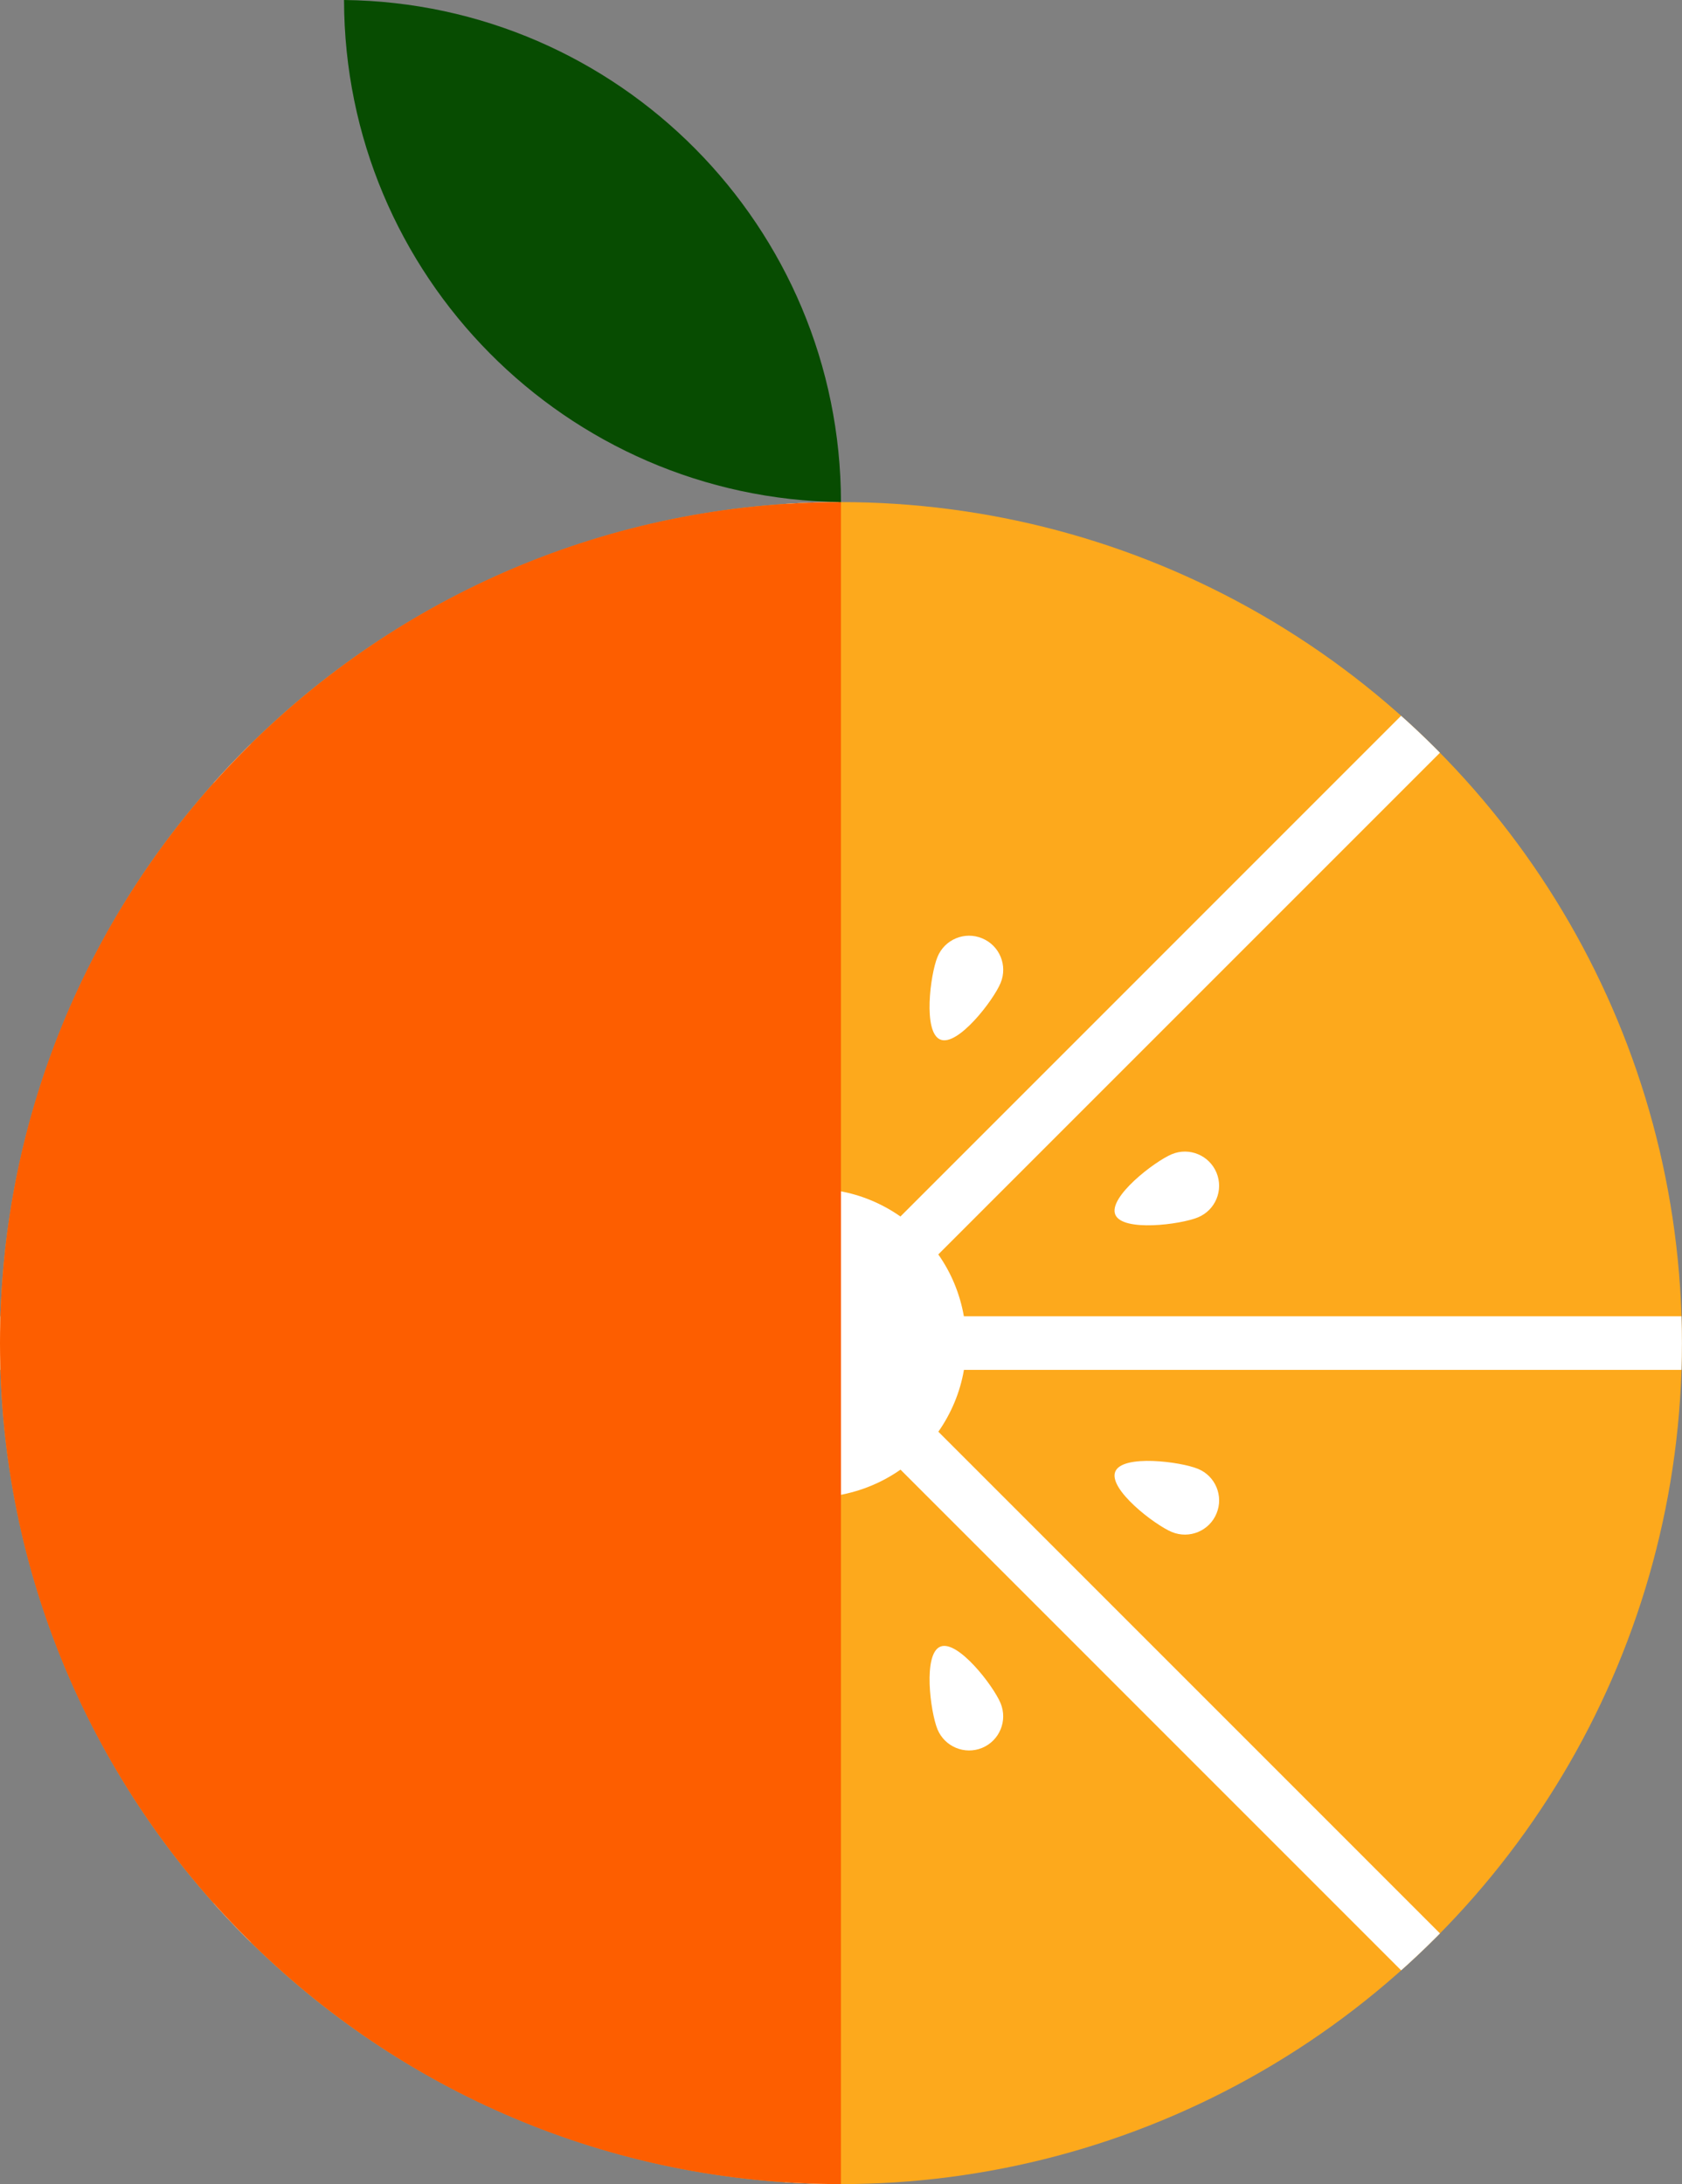
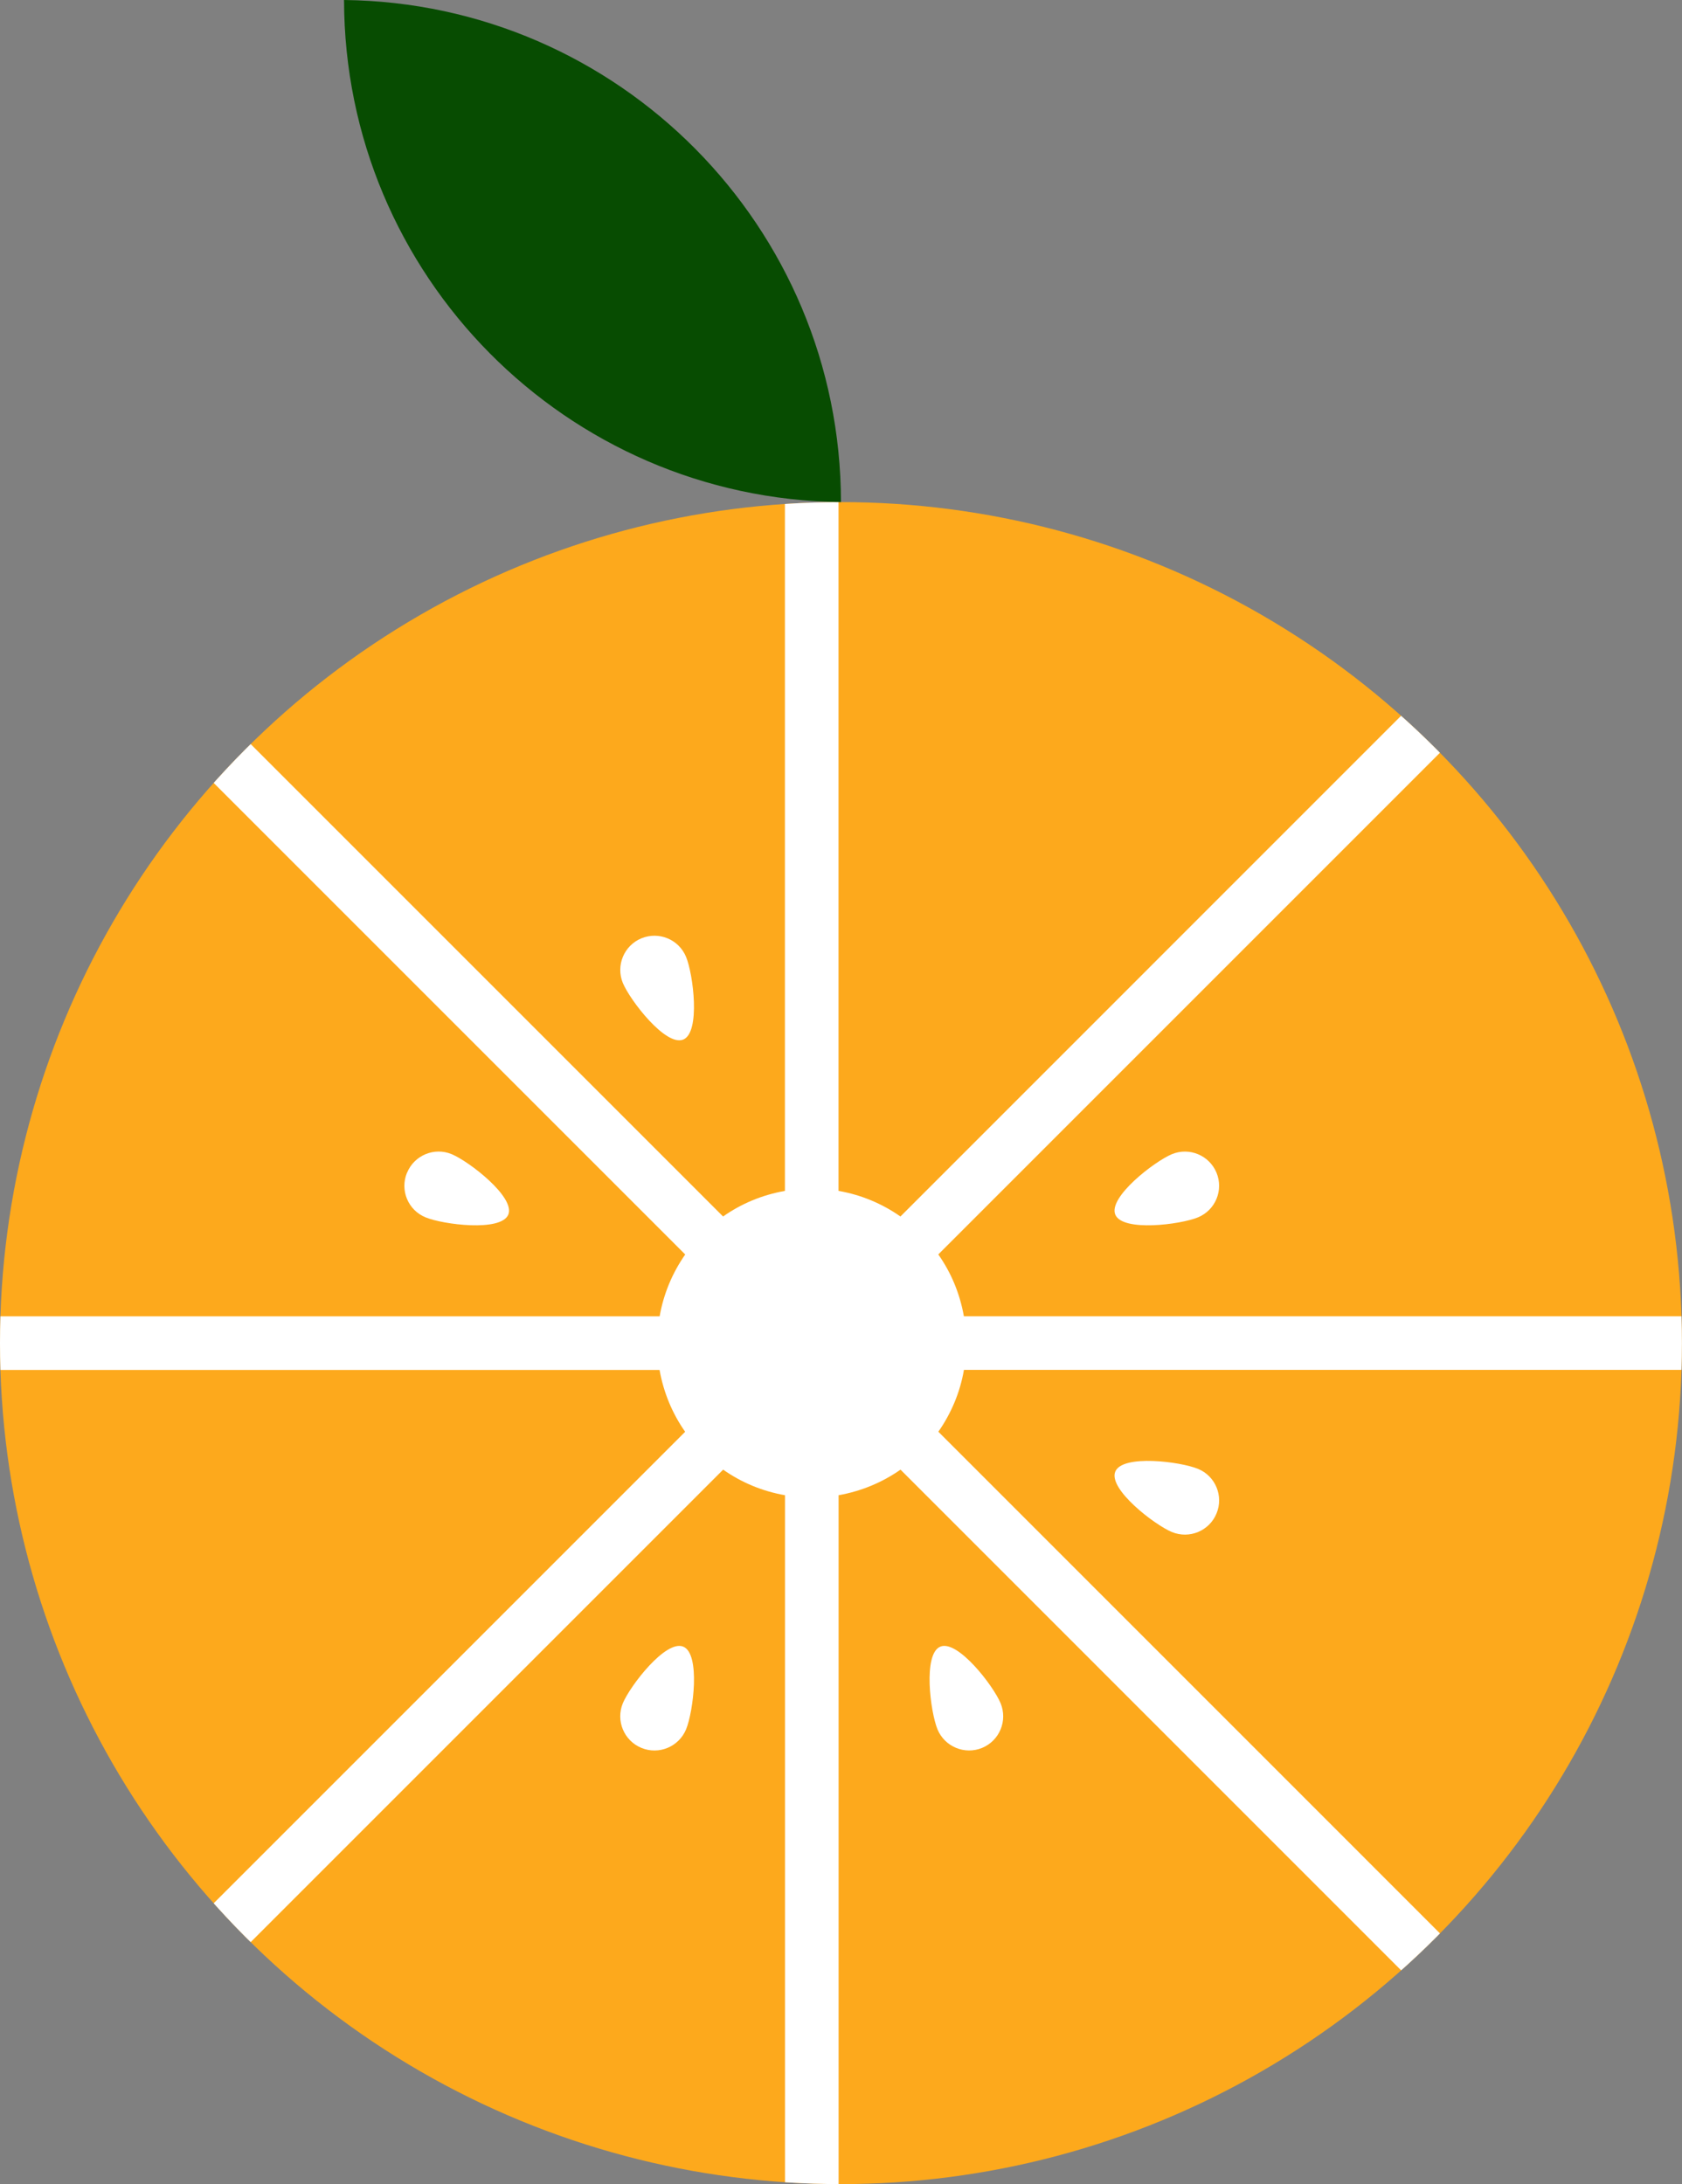
<svg xmlns="http://www.w3.org/2000/svg" id="Layer_2" data-name="Layer 2" viewBox="0 0 241.27 313.28">
  <rect x="0" y="0" width="241.27" height="313.28" fill="#808080" stroke="none" />
  <defs>
    <style>
      .cls-1 {
        fill: #fff;
      }

      .cls-2 {
        fill: #fd5e00;
      }

      .cls-3 {
        fill: #fda91c;
      }

      .cls-4, .cls-5 {
        fill: none;
      }

      .cls-6 {
        fill: #074c01;
      }

      .cls-5 {
        clip-path: url(#clippath-1);
      }
    </style>
    <clipPath id="clippath-1">
      <circle class="cls-4" cx="120.63" cy="192.65" r="120.63" />
    </clipPath>
  </defs>
  <g id="Layer_1-2" data-name="Layer 1">
    <g>
      <circle class="cls-3" cx="120.63" cy="192.65" r="120.63" />
      <g class="cls-5">
        <g>
          <path class="cls-1" d="m281.02,196.49v-7.69h-142.76c-.57-3.26-1.84-6.27-3.67-8.87l100.94-100.94-5.44-5.44-100.93,100.94c-2.61-1.83-5.62-3.11-8.88-3.67V28.07h-7.69v142.75c-3.26.57-6.28,1.84-8.87,3.67L2.79,73.56l-5.44,5.44,100.94,100.94c-1.82,2.6-3.1,5.61-3.67,8.87H-48.13v7.69H94.61c.58,3.26,1.84,6.27,3.67,8.87L-2.65,306.3l5.44,5.44,100.94-100.94c2.6,1.83,5.61,3.1,8.87,3.67v142.75h7.69v-142.75c3.26-.58,6.27-1.84,8.88-3.67l100.93,100.94,5.43-5.44-100.93-100.94c1.82-2.6,3.11-5.61,3.67-8.87h142.75Z" />
          <g>
            <g>
              <g>
                <path class="cls-1" d="m92,134.59c-2.5,1.04-3.68,3.9-2.66,6.4,1.04,2.5,6.16,9.16,8.67,8.12,2.5-1.04,1.43-9.37.4-11.86-1.04-2.51-3.9-3.69-6.41-2.66Z" />
-                 <path class="cls-1" d="m140.88,134.59c-2.5-1.04-5.37.15-6.4,2.66-1.04,2.5-2.11,10.83.4,11.86,2.49,1.04,7.62-5.62,8.65-8.12,1.04-2.51-.15-5.37-2.65-6.4Z" />
              </g>
              <g>
                <path class="cls-1" d="m140.88,250.71c2.5-1.04,3.68-3.9,2.65-6.4-1.03-2.5-6.16-9.16-8.65-8.12-2.51,1.04-1.43,9.37-.4,11.87,1.04,2.49,3.9,3.68,6.4,2.65Z" />
                <path class="cls-1" d="m92,250.71c2.51,1.04,5.37-.16,6.41-2.65,1.04-2.51,2.1-10.84-.4-11.87-2.51-1.04-7.63,5.62-8.67,8.12-1.03,2.5.16,5.37,2.66,6.4Z" />
              </g>
            </g>
            <g>
              <g>
                <path class="cls-1" d="m174.5,168.21c-1.04-2.5-3.9-3.69-6.4-2.66-2.5,1.04-9.16,6.17-8.12,8.67,1.04,2.5,9.37,1.43,11.87.39,2.5-1.04,3.68-3.9,2.65-6.4Z" />
                <path class="cls-1" d="m174.5,217.09c1.04-2.5-.15-5.37-2.65-6.4-2.51-1.04-10.84-2.11-11.87.39-1.04,2.51,5.62,7.63,8.12,8.67,2.51,1.03,5.37-.16,6.4-2.66Z" />
              </g>
              <g>
-                 <path class="cls-1" d="m58.38,217.09c1.04,2.5,3.9,3.68,6.4,2.66,2.5-1.04,9.15-6.16,8.12-8.67-1.04-2.5-9.37-1.43-11.87-.39-2.51,1.04-3.69,3.9-2.66,6.4Z" />
                <path class="cls-1" d="m58.38,168.21c-1.04,2.51.15,5.37,2.66,6.4,2.5,1.04,10.83,2.11,11.87-.39,1.03-2.5-5.62-7.63-8.12-8.67-2.5-1.04-5.37.16-6.4,2.66Z" />
              </g>
            </g>
          </g>
        </g>
      </g>
-       <path class="cls-2" d="m120.63,72.02C54.01,72.02,0,126.03,0,192.65s54.01,120.63,120.63,120.63V72.02Z" />
      <path class="cls-6" d="m120.63,72.02C120.58,32.51,88.76.45,49.35,0c.06,39.51,31.87,71.56,71.28,72.02Z" />
    </g>
  </g>
</svg>